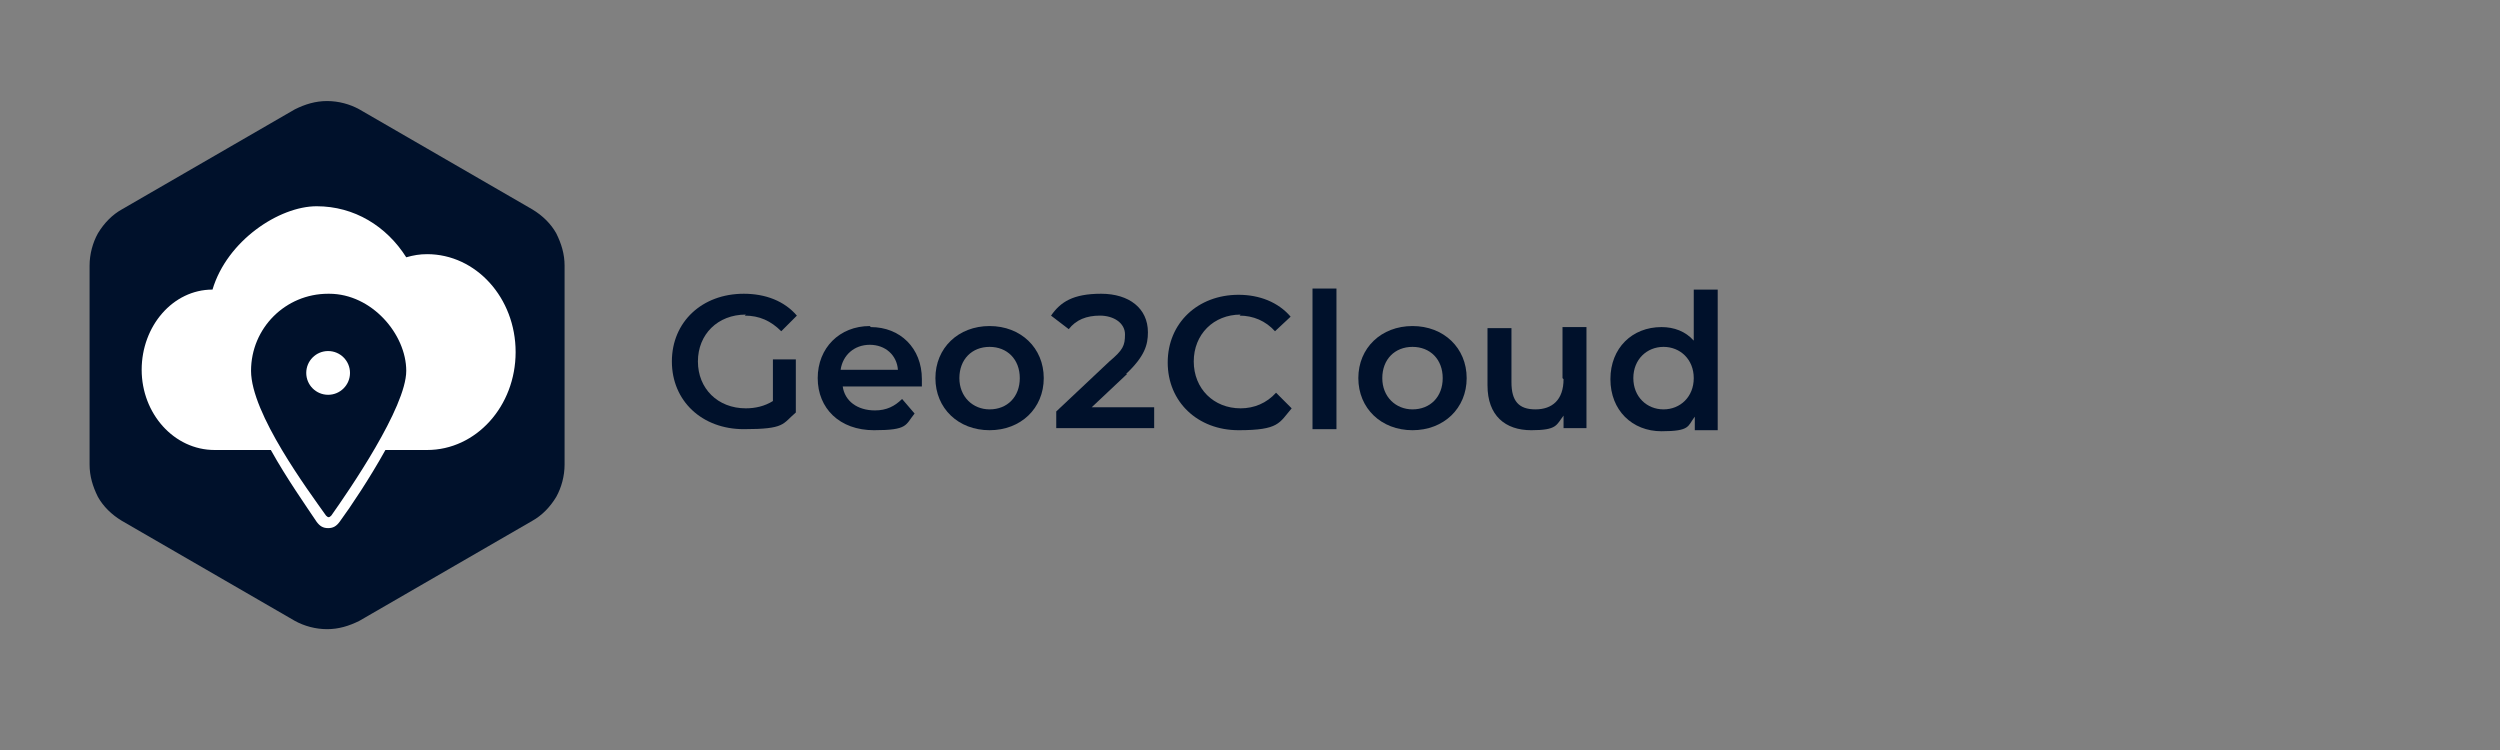
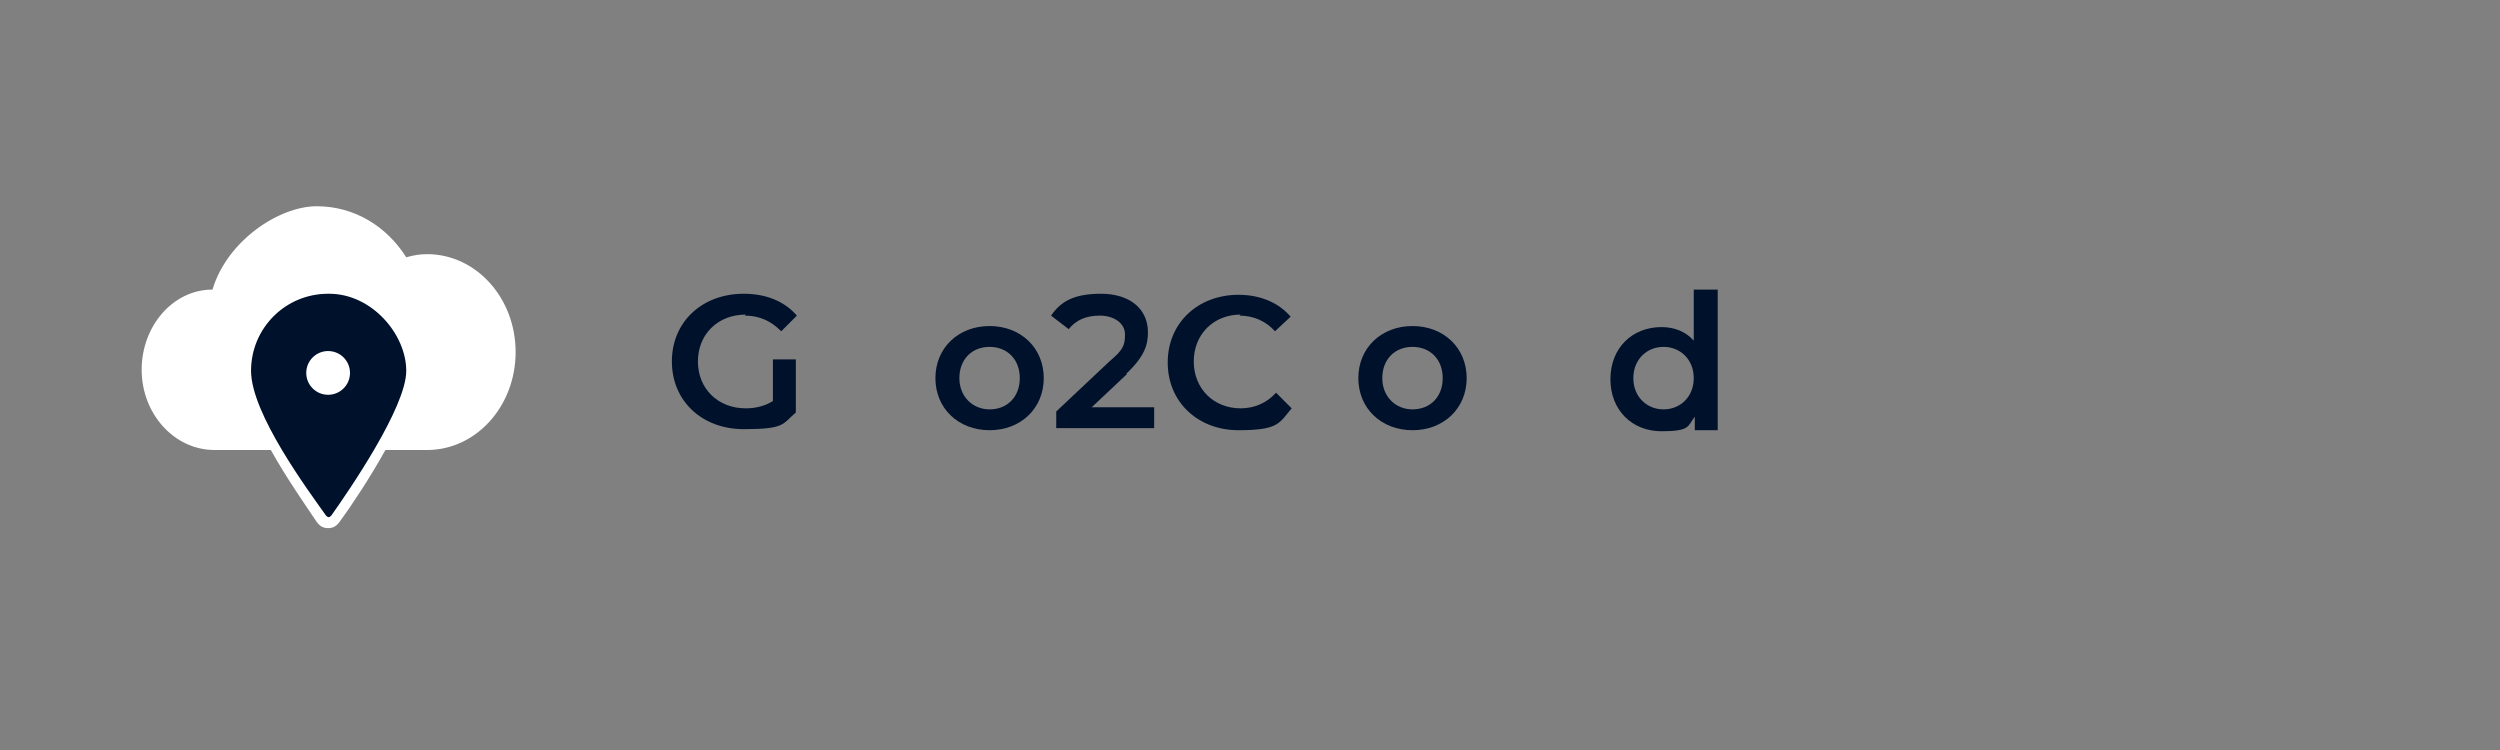
<svg xmlns="http://www.w3.org/2000/svg" version="1.1" viewBox="0 0 240 72">
  <rect x="0" y="0" width="240" height="72" fill="#808080" stroke="none" />
  <defs>
    <style>
      .cls-1 {
        fill: #fff;
      }

      .cls-2 {
        fill: #00112b;
      }
    </style>
  </defs>
  <g>
    <g id="Calque_1">
      <g>
-         <path class="cls-2" d="M53.4,22.4c-.5-.9-1.3-1.7-2.3-2.3l-16.6-9.6c-.9-.5-2-.8-3.1-.8s-2.1.3-3.1.8l-16.6,9.6c-.9.5-1.7,1.3-2.3,2.3-.5.9-.8,2-.8,3.1v19.1c0,1.1.3,2.1.8,3.1.5.9,1.3,1.7,2.3,2.3l16.6,9.6h0c.9.5,2,.8,3.1.8s2.1-.3,3.1-.8l16.6-9.6c.9-.5,1.7-1.3,2.3-2.3.5-.9.8-2,.8-3.1v-19.1c0-1.1-.3-2.1-.8-3.1Z" />
        <g>
          <path class="cls-2" d="M71.5,30.3c1.4,0,2.5.5,3.5,1.5l1.5-1.5c-1.2-1.4-3-2.1-5.1-2.1-4,0-6.9,2.7-6.9,6.5s2.9,6.5,6.9,6.5,3.7-.5,5-1.6v-5.1h-2.2v4c-.8.5-1.7.7-2.6.7-2.7,0-4.6-1.9-4.6-4.5s1.9-4.5,4.6-4.5h0Z" />
-           <path class="cls-2" d="M83.5,31.3c-2.9,0-5,2.1-5,5s2.1,5,5.4,5,3-.5,3.9-1.6l-1.2-1.4c-.7.7-1.5,1.1-2.6,1.1-1.7,0-2.9-.9-3.1-2.3h7.6c0-.2,0-.5,0-.7,0-3-2.1-5-4.9-5h0ZM80.7,35.5c.2-1.4,1.3-2.4,2.8-2.4s2.6,1,2.7,2.4h-5.5Z" />
          <path class="cls-2" d="M95,31.3c-3,0-5.2,2.1-5.2,5s2.2,5,5.2,5,5.2-2.1,5.2-5-2.2-5-5.2-5ZM95,39.3c-1.6,0-2.9-1.2-2.9-3s1.2-3,2.9-3,2.9,1.2,2.9,3-1.2,3-2.9,3Z" />
          <path class="cls-2" d="M108.1,35.9c1.8-1.7,2.1-2.8,2.1-4,0-2.3-1.8-3.7-4.5-3.7s-3.9.8-4.8,2.1l1.7,1.3c.7-.9,1.7-1.3,3-1.3s2.4.7,2.4,1.8-.2,1.5-1.5,2.6l-5.1,4.8v1.6h9.4v-2h-6l3.4-3.2h0Z" />
          <path class="cls-2" d="M119,30.3c1.3,0,2.5.5,3.4,1.5l1.5-1.4c-1.2-1.4-3-2.1-5-2.1-3.9,0-6.8,2.7-6.8,6.5s2.9,6.5,6.8,6.5,3.9-.7,5.1-2.1l-1.5-1.5c-.9,1-2.1,1.5-3.4,1.5-2.6,0-4.5-1.9-4.5-4.5s1.9-4.5,4.5-4.5h0Z" />
-           <rect class="cls-2" x="126" y="27.7" width="2.3" height="13.5" />
          <path class="cls-2" d="M135.6,31.3c-3,0-5.2,2.1-5.2,5s2.2,5,5.2,5,5.2-2.1,5.2-5-2.2-5-5.2-5ZM135.6,39.3c-1.6,0-2.9-1.2-2.9-3s1.2-3,2.9-3,2.9,1.2,2.9,3-1.2,3-2.9,3Z" />
-           <path class="cls-2" d="M150.1,36.4c0,2-1.1,2.9-2.7,2.9s-2.3-.8-2.3-2.6v-5.2h-2.3v5.5c0,2.9,1.7,4.3,4.2,4.3s2.4-.5,3.1-1.4v1.2h2.2v-9.7h-2.3v4.9h0Z" />
          <path class="cls-2" d="M162.6,27.7v5c-.8-.9-1.9-1.3-3.1-1.3-2.8,0-4.9,2-4.9,5s2.1,5,4.9,5,2.5-.5,3.2-1.4v1.3h2.2v-13.5h-2.3ZM159.7,39.3c-1.6,0-2.9-1.2-2.9-3s1.3-3,2.9-3,2.9,1.2,2.9,3-1.3,3-2.9,3Z" />
        </g>
        <path class="cls-1" d="M41,24.4c-.7,0-1.3.1-2,.3-1.9-3-5-4.9-8.6-4.9s-8.6,3.3-10,8c-3.8,0-6.8,3.5-6.8,7.7s3.1,7.7,7,7.7h5.4c1.5,2.7,3.4,5.4,4.4,6.9.3.4.6.6,1.1.6s.8-.2,1.1-.6c1.1-1.5,2.9-4.2,4.4-6.9h4c4.7,0,8.5-4.2,8.5-9.4s-3.8-9.4-8.5-9.4h0Z" />
        <path class="cls-2" d="M31.5,28.2c-4.1,0-7.4,3.3-7.4,7.4s5.5,11.5,7.2,13.9c.2.2.3.2.5,0,1.7-2.4,7.2-10.4,7.2-13.9s-3.3-7.4-7.4-7.4Z" />
        <circle class="cls-1" cx="31.5" cy="35.8" r="2.1" />
      </g>
    </g>
  </g>
</svg>